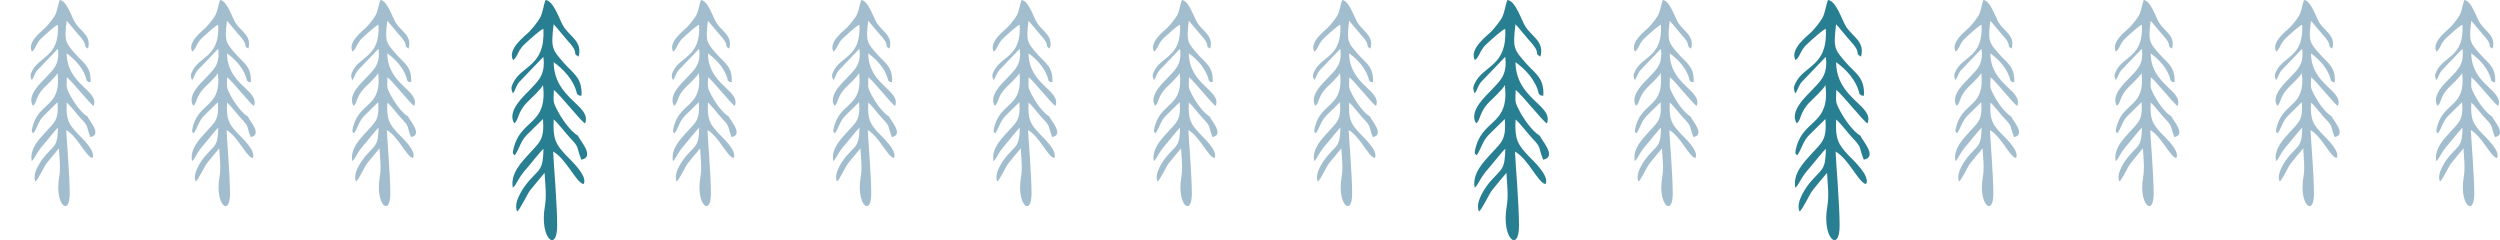
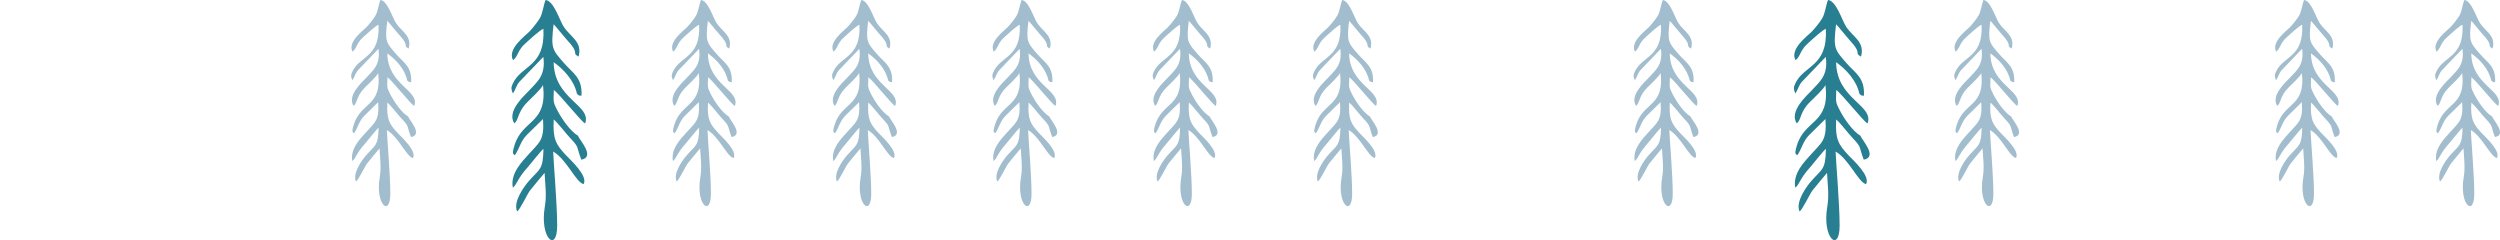
<svg xmlns="http://www.w3.org/2000/svg" width="655" height="63" viewBox="0 0 655 63" fill="none">
  <path fill-rule="evenodd" clip-rule="evenodd" d="M316.933 30.529C315.177 29.475 313.319 26.739 312.377 24.958C311.194 22.712 311.474 22.887 311.512 20.24C312.797 21.143 317.747 27.48 318.536 27.756C320.038 23.628 311.563 22.335 311.474 13.978C313.65 15.534 316.068 18.056 316.704 21.105C317.518 21.758 317.035 21.407 317.722 21.52C317.938 17.442 315.826 16.526 313.79 14.179C311.079 11.08 310.838 10.866 311.461 5.458C311.627 5.521 313.841 8.307 314.324 8.821C317.658 12.372 315.304 11.72 317.06 12.736C318.002 9.386 315.202 8.294 313.726 6.01C312.81 4.605 311.512 0.163 309.654 0C309.171 1.192 309.043 2.949 308.343 4.128C307.834 4.994 306.676 6.437 305.964 7.165C305.048 8.093 301.026 11.017 302.35 13.514C303.024 13.2 303.546 11.72 303.839 11.293C304.551 10.239 304.539 10.327 305.429 9.486C305.964 8.997 308.534 6.625 309.171 6.487C309.629 15.17 304.157 14.556 302.261 18.897C301.917 19.675 301.955 19.838 302.133 20.553L302.35 21.018C302.986 20.014 303.088 19.186 303.8 18.383L309.158 12.786C309.743 17.103 307.694 18.42 305.887 20.44C305.022 21.394 300.861 24.983 302.63 27.731C303.686 27.028 303.266 25.271 305.569 22.963C306.307 22.222 308.789 19.926 309.082 19.11C310.138 27.944 304.513 26.727 302.681 32.675C301.993 34.921 302.503 34.607 302.77 34.908C303.94 33.151 303.966 31.846 305.506 30.278C306.549 29.224 308.038 27.819 309.082 26.765C309.438 31.608 308.216 32.035 305.9 34.657C304.488 36.251 301.675 38.949 302.312 42.211C303.253 41.471 303.304 40.191 305.684 37.568C306.167 37.041 308.725 33.754 309.183 33.478C309.094 38.221 308.394 37.895 305.951 40.655C304.844 41.91 302.312 45.386 303.266 47.544C303.864 47.293 305.544 43.641 306.155 42.851C306.295 42.663 309.311 38.974 309.438 38.873C309.565 41.37 309.934 43.943 309.501 46.402C308.254 53.617 312.276 56.967 312.263 50.706C312.25 45.775 311.461 36.728 311.359 34.08C314.363 35.786 316.488 41.044 318.193 41.408C319.262 39.563 315.151 35.887 314.299 34.971C311.932 32.436 311.258 31.282 311.487 26.865C312.556 27.781 314.159 29.964 315.164 31.018C317.404 33.365 316.488 32.913 317.684 35.912C320.916 35.297 317.213 31.432 316.933 30.529Z" fill="#A2BDCD" />
-   <path fill-rule="evenodd" clip-rule="evenodd" d="M22.933 30.529C21.177 29.475 19.319 26.739 18.377 24.958C17.194 22.712 17.474 22.887 17.512 20.24C18.797 21.143 23.747 27.48 24.536 27.756C26.038 23.628 17.563 22.335 17.474 13.978C19.65 15.534 22.068 18.056 22.704 21.105C23.518 21.758 23.035 21.407 23.722 21.52C23.938 17.442 21.826 16.526 19.79 14.179C17.079 11.08 16.838 10.866 17.461 5.458C17.627 5.521 19.841 8.307 20.324 8.821C23.658 12.372 21.304 11.72 23.06 12.736C24.002 9.386 21.202 8.294 19.726 6.01C18.81 4.605 17.512 0.163 15.654 0C15.171 1.192 15.043 2.949 14.343 4.128C13.834 4.994 12.676 6.437 11.964 7.165C11.048 8.093 7.026 11.017 8.35 13.514C9.024 13.2 9.546 11.72 9.839 11.293C10.551 10.239 10.539 10.327 11.429 9.486C11.964 8.997 14.534 6.625 15.171 6.487C15.629 15.17 10.157 14.556 8.261 18.897C7.917 19.675 7.955 19.838 8.133 20.553L8.35 21.018C8.986 20.014 9.088 19.186 9.8 18.383L15.158 12.786C15.743 17.103 13.694 18.42 11.887 20.44C11.022 21.394 6.861 24.983 8.63 27.731C9.686 27.028 9.266 25.271 11.569 22.963C12.307 22.222 14.789 19.926 15.082 19.11C16.138 27.944 10.513 26.727 8.681 32.675C7.993 34.921 8.503 34.607 8.77 34.908C9.94 33.151 9.966 31.846 11.506 30.278C12.549 29.224 14.038 27.819 15.082 26.765C15.438 31.608 14.216 32.035 11.9 34.657C10.488 36.251 7.675 38.949 8.312 42.211C9.253 41.471 9.304 40.191 11.684 37.568C12.167 37.041 14.725 33.754 15.183 33.478C15.094 38.221 14.394 37.895 11.951 40.655C10.844 41.91 8.312 45.386 9.266 47.544C9.864 47.293 11.544 43.641 12.155 42.851C12.295 42.663 15.311 38.974 15.438 38.873C15.565 41.37 15.934 43.943 15.501 46.402C14.254 53.617 18.276 56.967 18.263 50.706C18.25 45.775 17.461 36.728 17.359 34.08C20.363 35.786 22.488 41.044 24.193 41.408C25.262 39.563 21.151 35.887 20.299 34.971C17.932 32.436 17.258 31.282 17.487 26.865C18.555 27.781 20.159 29.964 21.164 31.018C23.404 33.365 22.488 32.913 23.684 35.912C26.916 35.297 23.213 31.432 22.933 30.529Z" fill="#A2BDCD" />
  <path fill-rule="evenodd" clip-rule="evenodd" d="M190.933 30.529C189.177 29.475 187.319 26.739 186.377 24.958C185.194 22.712 185.474 22.887 185.512 20.24C186.797 21.143 191.747 27.48 192.536 27.756C194.038 23.628 185.563 22.335 185.474 13.978C187.65 15.534 190.068 18.056 190.704 21.105C191.518 21.758 191.035 21.407 191.722 21.52C191.938 17.442 189.826 16.526 187.79 14.179C185.079 11.08 184.838 10.866 185.461 5.458C185.627 5.521 187.841 8.307 188.324 8.821C191.658 12.372 189.304 11.72 191.06 12.736C192.002 9.386 189.202 8.294 187.726 6.01C186.81 4.605 185.512 0.163 183.654 0C183.171 1.192 183.043 2.949 182.343 4.128C181.834 4.994 180.676 6.437 179.964 7.165C179.048 8.093 175.026 11.017 176.35 13.514C177.024 13.2 177.546 11.72 177.839 11.293C178.551 10.239 178.539 10.327 179.429 9.486C179.964 8.997 182.534 6.625 183.171 6.487C183.629 15.17 178.157 14.556 176.261 18.897C175.917 19.675 175.955 19.838 176.133 20.553L176.35 21.018C176.986 20.014 177.088 19.186 177.8 18.383L183.158 12.786C183.743 17.103 181.694 18.42 179.887 20.44C179.022 21.394 174.861 24.983 176.63 27.731C177.686 27.028 177.266 25.271 179.569 22.963C180.307 22.222 182.789 19.926 183.082 19.11C184.138 27.944 178.513 26.727 176.681 32.675C175.993 34.921 176.503 34.607 176.77 34.908C177.94 33.151 177.966 31.846 179.506 30.278C180.549 29.224 182.038 27.819 183.082 26.765C183.438 31.608 182.216 32.035 179.9 34.657C178.488 36.251 175.675 38.949 176.312 42.211C177.253 41.471 177.304 40.191 179.684 37.568C180.167 37.041 182.725 33.754 183.183 33.478C183.094 38.221 182.394 37.895 179.951 40.655C178.844 41.91 176.312 45.386 177.266 47.544C177.864 47.293 179.544 43.641 180.155 42.851C180.295 42.663 183.311 38.974 183.438 38.873C183.565 41.37 183.934 43.943 183.501 46.402C182.254 53.617 186.276 56.967 186.263 50.706C186.25 45.775 185.461 36.728 185.359 34.08C188.363 35.786 190.488 41.044 192.193 41.408C193.262 39.563 189.151 35.887 188.299 34.971C185.932 32.436 185.258 31.282 185.487 26.865C186.556 27.781 188.159 29.964 189.164 31.018C191.404 33.365 190.488 32.913 191.684 35.912C194.916 35.297 191.213 31.432 190.933 30.529Z" fill="#A2BDCD" />
  <path fill-rule="evenodd" clip-rule="evenodd" d="M358.933 30.529C357.177 29.475 355.319 26.739 354.377 24.958C353.194 22.712 353.474 22.887 353.512 20.24C354.797 21.143 359.747 27.48 360.536 27.756C362.038 23.628 353.563 22.335 353.474 13.978C355.65 15.534 358.068 18.056 358.704 21.105C359.518 21.758 359.035 21.407 359.722 21.52C359.938 17.442 357.826 16.526 355.79 14.179C353.079 11.08 352.838 10.866 353.461 5.458C353.627 5.521 355.841 8.307 356.324 8.821C359.658 12.372 357.304 11.72 359.06 12.736C360.002 9.386 357.202 8.294 355.726 6.01C354.81 4.605 353.512 0.163 351.654 0C351.171 1.192 351.043 2.949 350.343 4.128C349.834 4.994 348.676 6.437 347.964 7.165C347.048 8.093 343.026 11.017 344.35 13.514C345.024 13.2 345.546 11.72 345.839 11.293C346.551 10.239 346.539 10.327 347.429 9.486C347.964 8.997 350.534 6.625 351.171 6.487C351.629 15.17 346.157 14.556 344.261 18.897C343.917 19.675 343.955 19.838 344.133 20.553L344.35 21.018C344.986 20.014 345.088 19.186 345.8 18.383L351.158 12.786C351.743 17.103 349.694 18.42 347.887 20.44C347.022 21.394 342.861 24.983 344.63 27.731C345.686 27.028 345.266 25.271 347.569 22.963C348.307 22.222 350.789 19.926 351.082 19.11C352.138 27.944 346.513 26.727 344.681 32.675C343.993 34.921 344.503 34.607 344.77 34.908C345.94 33.151 345.966 31.846 347.506 30.278C348.549 29.224 350.038 27.819 351.082 26.765C351.438 31.608 350.216 32.035 347.9 34.657C346.488 36.251 343.675 38.949 344.312 42.211C345.253 41.471 345.304 40.191 347.684 37.568C348.167 37.041 350.725 33.754 351.183 33.478C351.094 38.221 350.394 37.895 347.951 40.655C346.844 41.91 344.312 45.386 345.266 47.544C345.864 47.293 347.544 43.641 348.155 42.851C348.295 42.663 351.311 38.974 351.438 38.873C351.565 41.37 351.934 43.943 351.501 46.402C350.254 53.617 354.276 56.967 354.263 50.706C354.25 45.775 353.461 36.728 353.359 34.08C356.363 35.786 358.488 41.044 360.193 41.408C361.262 39.563 357.151 35.887 356.299 34.971C353.932 32.436 353.258 31.282 353.487 26.865C354.556 27.781 356.159 29.964 357.164 31.018C359.404 33.365 358.488 32.913 359.684 35.912C362.916 35.297 359.213 31.432 358.933 30.529Z" fill="#A2BDCD" />
-   <path fill-rule="evenodd" clip-rule="evenodd" d="M64.933 30.529C63.177 29.475 61.319 26.739 60.377 24.958C59.194 22.712 59.474 22.887 59.512 20.24C60.797 21.143 65.748 27.48 66.536 27.756C68.038 23.628 59.563 22.335 59.474 13.978C61.65 15.534 64.068 18.056 64.704 21.105C65.518 21.758 65.035 21.407 65.722 21.52C65.938 17.442 63.826 16.526 61.79 14.179C59.079 11.08 58.838 10.866 59.461 5.458C59.627 5.521 61.841 8.307 62.324 8.821C65.658 12.372 63.304 11.72 65.06 12.736C66.002 9.386 63.202 8.294 61.726 6.01C60.81 4.605 59.512 0.163 57.654 0C57.171 1.192 57.043 2.949 56.343 4.128C55.834 4.994 54.676 6.437 53.964 7.165C53.048 8.093 49.026 11.017 50.35 13.514C51.024 13.2 51.546 11.72 51.839 11.293C52.551 10.239 52.539 10.327 53.429 9.486C53.964 8.997 56.534 6.625 57.171 6.487C57.629 15.17 52.157 14.556 50.261 18.897C49.917 19.675 49.955 19.838 50.133 20.553L50.35 21.018C50.986 20.014 51.088 19.186 51.8 18.383L57.158 12.786C57.743 17.103 55.694 18.42 53.887 20.44C53.022 21.394 48.861 24.983 50.63 27.731C51.686 27.028 51.266 25.271 53.569 22.963C54.307 22.222 56.789 19.926 57.081 19.11C58.138 27.944 52.513 26.727 50.681 32.675C49.993 34.921 50.502 34.607 50.77 34.908C51.941 33.151 51.966 31.846 53.506 30.278C54.549 29.224 56.038 27.819 57.081 26.765C57.438 31.608 56.216 32.035 53.9 34.657C52.488 36.251 49.675 38.949 50.312 42.211C51.253 41.471 51.304 40.191 53.684 37.568C54.167 37.041 56.725 33.754 57.183 33.478C57.094 38.221 56.394 37.895 53.951 40.655C52.844 41.91 50.312 45.386 51.266 47.544C51.864 47.293 53.544 43.641 54.155 42.851C54.295 42.663 57.311 38.974 57.438 38.873C57.565 41.37 57.934 43.943 57.501 46.402C56.254 53.617 60.276 56.967 60.263 50.706C60.25 45.775 59.461 36.728 59.359 34.08C62.362 35.786 64.488 41.044 66.193 41.408C67.262 39.563 63.151 35.887 62.299 34.971C59.932 32.436 59.258 31.282 59.487 26.865C60.556 27.781 62.159 29.964 63.164 31.018C65.404 33.365 64.488 32.913 65.684 35.912C68.916 35.297 65.213 31.432 64.933 30.529Z" fill="#A2BDCD" />
  <path fill-rule="evenodd" clip-rule="evenodd" d="M232.933 30.529C231.177 29.475 229.319 26.739 228.377 24.958C227.194 22.712 227.474 22.887 227.512 20.24C228.797 21.143 233.747 27.48 234.536 27.756C236.038 23.628 227.563 22.335 227.474 13.978C229.65 15.534 232.068 18.056 232.704 21.105C233.518 21.758 233.035 21.407 233.722 21.52C233.938 17.442 231.826 16.526 229.79 14.179C227.079 11.08 226.838 10.866 227.461 5.458C227.627 5.521 229.841 8.307 230.324 8.821C233.658 12.372 231.304 11.72 233.06 12.736C234.002 9.386 231.202 8.294 229.726 6.01C228.81 4.605 227.512 0.163 225.654 0C225.171 1.192 225.043 2.949 224.343 4.128C223.834 4.994 222.676 6.437 221.964 7.165C221.048 8.093 217.026 11.017 218.35 13.514C219.024 13.2 219.546 11.72 219.839 11.293C220.551 10.239 220.539 10.327 221.429 9.486C221.964 8.997 224.534 6.625 225.171 6.487C225.629 15.17 220.157 14.556 218.261 18.897C217.917 19.675 217.955 19.838 218.133 20.553L218.35 21.018C218.986 20.014 219.088 19.186 219.8 18.383L225.158 12.786C225.743 17.103 223.694 18.42 221.887 20.44C221.022 21.394 216.861 24.983 218.63 27.731C219.686 27.028 219.266 25.271 221.569 22.963C222.307 22.222 224.789 19.926 225.082 19.11C226.138 27.944 220.513 26.727 218.681 32.675C217.993 34.921 218.503 34.607 218.77 34.908C219.94 33.151 219.966 31.846 221.506 30.278C222.549 29.224 224.038 27.819 225.082 26.765C225.438 31.608 224.216 32.035 221.9 34.657C220.488 36.251 217.675 38.949 218.312 42.211C219.253 41.471 219.304 40.191 221.684 37.568C222.167 37.041 224.725 33.754 225.183 33.478C225.094 38.221 224.394 37.895 221.951 40.655C220.844 41.91 218.312 45.386 219.266 47.544C219.864 47.293 221.544 43.641 222.155 42.851C222.295 42.663 225.311 38.974 225.438 38.873C225.565 41.37 225.934 43.943 225.501 46.402C224.254 53.617 228.276 56.967 228.263 50.706C228.25 45.775 227.461 36.728 227.359 34.08C230.363 35.786 232.488 41.044 234.193 41.408C235.262 39.563 231.151 35.887 230.299 34.971C227.932 32.436 227.258 31.282 227.487 26.865C228.556 27.781 230.159 29.964 231.164 31.018C233.404 33.365 232.488 32.913 233.684 35.912C236.916 35.297 233.213 31.432 232.933 30.529Z" fill="#A2BDCD" />
  <path fill-rule="evenodd" clip-rule="evenodd" d="M442.933 30.529C441.177 29.475 439.319 26.739 438.377 24.958C437.194 22.712 437.474 22.887 437.512 20.24C438.797 21.143 443.747 27.48 444.536 27.756C446.038 23.628 437.563 22.335 437.474 13.978C439.65 15.534 442.068 18.056 442.704 21.105C443.518 21.758 443.035 21.407 443.722 21.52C443.938 17.442 441.826 16.526 439.79 14.179C437.079 11.08 436.838 10.866 437.461 5.458C437.627 5.521 439.841 8.307 440.324 8.821C443.658 12.372 441.304 11.72 443.06 12.736C444.002 9.386 441.202 8.294 439.726 6.01C438.81 4.605 437.512 0.163 435.654 0C435.171 1.192 435.043 2.949 434.343 4.128C433.834 4.994 432.676 6.437 431.964 7.165C431.048 8.093 427.026 11.017 428.35 13.514C429.024 13.2 429.546 11.72 429.839 11.293C430.551 10.239 430.539 10.327 431.429 9.486C431.964 8.997 434.534 6.625 435.171 6.487C435.629 15.17 430.157 14.556 428.261 18.897C427.917 19.675 427.955 19.838 428.133 20.553L428.35 21.018C428.986 20.014 429.088 19.186 429.8 18.383L435.158 12.786C435.743 17.103 433.694 18.42 431.887 20.44C431.022 21.394 426.861 24.983 428.63 27.731C429.686 27.028 429.266 25.271 431.569 22.963C432.307 22.222 434.789 19.926 435.082 19.11C436.138 27.944 430.513 26.727 428.681 32.675C427.993 34.921 428.503 34.607 428.77 34.908C429.94 33.151 429.966 31.846 431.506 30.278C432.549 29.224 434.038 27.819 435.082 26.765C435.438 31.608 434.216 32.035 431.9 34.657C430.488 36.251 427.675 38.949 428.312 42.211C429.253 41.471 429.304 40.191 431.684 37.568C432.167 37.041 434.725 33.754 435.183 33.478C435.094 38.221 434.394 37.895 431.951 40.655C430.844 41.91 428.312 45.386 429.266 47.544C429.864 47.293 431.544 43.641 432.155 42.851C432.295 42.663 435.311 38.974 435.438 38.873C435.565 41.37 435.934 43.943 435.501 46.402C434.254 53.617 438.276 56.967 438.263 50.706C438.25 45.775 437.461 36.728 437.359 34.08C440.363 35.786 442.488 41.044 444.193 41.408C445.262 39.563 441.151 35.887 440.299 34.971C437.932 32.436 437.258 31.282 437.487 26.865C438.556 27.781 440.159 29.964 441.164 31.018C443.404 33.365 442.488 32.913 443.684 35.912C446.916 35.297 443.213 31.432 442.933 30.529Z" fill="#A2BDCD" />
-   <path fill-rule="evenodd" clip-rule="evenodd" d="M568.933 30.529C567.177 29.475 565.319 26.739 564.377 24.958C563.194 22.712 563.474 22.887 563.512 20.24C564.797 21.143 569.747 27.48 570.536 27.756C572.038 23.628 563.563 22.335 563.474 13.978C565.65 15.534 568.068 18.056 568.704 21.105C569.518 21.758 569.035 21.407 569.722 21.52C569.938 17.442 567.826 16.526 565.79 14.179C563.079 11.08 562.838 10.866 563.461 5.458C563.627 5.521 565.841 8.307 566.324 8.821C569.658 12.372 567.304 11.72 569.06 12.736C570.002 9.386 567.202 8.294 565.726 6.01C564.81 4.605 563.512 0.163 561.654 0C561.171 1.192 561.043 2.949 560.343 4.128C559.834 4.994 558.676 6.437 557.964 7.165C557.048 8.093 553.026 11.017 554.35 13.514C555.024 13.2 555.546 11.72 555.839 11.293C556.551 10.239 556.539 10.327 557.429 9.486C557.964 8.997 560.534 6.625 561.171 6.487C561.629 15.17 556.157 14.556 554.261 18.897C553.917 19.675 553.955 19.838 554.133 20.553L554.35 21.018C554.986 20.014 555.088 19.186 555.8 18.383L561.158 12.786C561.743 17.103 559.694 18.42 557.887 20.44C557.022 21.394 552.861 24.983 554.63 27.731C555.686 27.028 555.266 25.271 557.569 22.963C558.307 22.222 560.789 19.926 561.082 19.11C562.138 27.944 556.513 26.727 554.681 32.675C553.993 34.921 554.503 34.607 554.77 34.908C555.94 33.151 555.966 31.846 557.506 30.278C558.549 29.224 560.038 27.819 561.082 26.765C561.438 31.608 560.216 32.035 557.9 34.657C556.488 36.251 553.675 38.949 554.312 42.211C555.253 41.471 555.304 40.191 557.684 37.568C558.167 37.041 560.725 33.754 561.183 33.478C561.094 38.221 560.394 37.895 557.951 40.655C556.844 41.91 554.312 45.386 555.266 47.544C555.864 47.293 557.544 43.641 558.155 42.851C558.295 42.663 561.311 38.974 561.438 38.873C561.565 41.37 561.934 43.943 561.501 46.402C560.254 53.617 564.276 56.967 564.263 50.706C564.25 45.775 563.461 36.728 563.359 34.08C566.363 35.786 568.488 41.044 570.193 41.408C571.262 39.563 567.151 35.887 566.299 34.971C563.932 32.436 563.258 31.282 563.487 26.865C564.556 27.781 566.159 29.964 567.164 31.018C569.404 33.365 568.488 32.913 569.684 35.912C572.916 35.297 569.213 31.432 568.933 30.529Z" fill="#A2BDCD" />
  <path fill-rule="evenodd" clip-rule="evenodd" d="M610.933 30.529C609.177 29.475 607.319 26.739 606.377 24.958C605.194 22.712 605.474 22.887 605.512 20.24C606.797 21.143 611.747 27.48 612.536 27.756C614.038 23.628 605.563 22.335 605.474 13.978C607.65 15.534 610.068 18.056 610.704 21.105C611.518 21.758 611.035 21.407 611.722 21.52C611.938 17.442 609.826 16.526 607.79 14.179C605.079 11.08 604.838 10.866 605.461 5.458C605.627 5.521 607.841 8.307 608.324 8.821C611.658 12.372 609.304 11.72 611.06 12.736C612.002 9.386 609.202 8.294 607.726 6.01C606.81 4.605 605.512 0.163 603.654 0C603.171 1.192 603.043 2.949 602.343 4.128C601.834 4.994 600.676 6.437 599.964 7.165C599.048 8.093 595.026 11.017 596.35 13.514C597.024 13.2 597.546 11.72 597.839 11.293C598.551 10.239 598.539 10.327 599.429 9.486C599.964 8.997 602.534 6.625 603.171 6.487C603.629 15.17 598.157 14.556 596.261 18.897C595.917 19.675 595.955 19.838 596.133 20.553L596.35 21.018C596.986 20.014 597.088 19.186 597.8 18.383L603.158 12.786C603.743 17.103 601.694 18.42 599.887 20.44C599.022 21.394 594.861 24.983 596.63 27.731C597.686 27.028 597.266 25.271 599.569 22.963C600.307 22.222 602.789 19.926 603.082 19.11C604.138 27.944 598.513 26.727 596.681 32.675C595.993 34.921 596.503 34.607 596.77 34.908C597.94 33.151 597.966 31.846 599.506 30.278C600.549 29.224 602.038 27.819 603.082 26.765C603.438 31.608 602.216 32.035 599.9 34.657C598.488 36.251 595.675 38.949 596.312 42.211C597.253 41.471 597.304 40.191 599.684 37.568C600.167 37.041 602.725 33.754 603.183 33.478C603.094 38.221 602.394 37.895 599.951 40.655C598.844 41.91 596.312 45.386 597.266 47.544C597.864 47.293 599.544 43.641 600.155 42.851C600.295 42.663 603.311 38.974 603.438 38.873C603.565 41.37 603.934 43.943 603.501 46.402C602.254 53.617 606.276 56.967 606.263 50.706C606.25 45.775 605.461 36.728 605.359 34.08C608.363 35.786 610.488 41.044 612.193 41.408C613.262 39.563 609.151 35.887 608.299 34.971C605.932 32.436 605.258 31.282 605.487 26.865C606.556 27.781 608.159 29.964 609.164 31.018C611.404 33.365 610.488 32.913 611.684 35.912C614.916 35.297 611.213 31.432 610.933 30.529Z" fill="#A2BDCD" />
  <path fill-rule="evenodd" clip-rule="evenodd" d="M526.933 30.529C525.177 29.475 523.319 26.739 522.377 24.958C521.194 22.712 521.474 22.887 521.512 20.24C522.797 21.143 527.747 27.48 528.536 27.756C530.038 23.628 521.563 22.335 521.474 13.978C523.65 15.534 526.068 18.056 526.704 21.105C527.518 21.758 527.035 21.407 527.722 21.52C527.938 17.442 525.826 16.526 523.79 14.179C521.079 11.08 520.838 10.866 521.461 5.458C521.627 5.521 523.841 8.307 524.324 8.821C527.658 12.372 525.304 11.72 527.06 12.736C528.002 9.386 525.202 8.294 523.726 6.01C522.81 4.605 521.512 0.163 519.654 0C519.171 1.192 519.043 2.949 518.343 4.128C517.834 4.994 516.676 6.437 515.964 7.165C515.048 8.093 511.026 11.017 512.35 13.514C513.024 13.2 513.546 11.72 513.839 11.293C514.551 10.239 514.539 10.327 515.429 9.486C515.964 8.997 518.534 6.625 519.171 6.487C519.629 15.17 514.157 14.556 512.261 18.897C511.917 19.675 511.955 19.838 512.133 20.553L512.35 21.018C512.986 20.014 513.088 19.186 513.8 18.383L519.158 12.786C519.743 17.103 517.694 18.42 515.887 20.44C515.022 21.394 510.861 24.983 512.63 27.731C513.686 27.028 513.266 25.271 515.569 22.963C516.307 22.222 518.789 19.926 519.082 19.11C520.138 27.944 514.513 26.727 512.681 32.675C511.993 34.921 512.503 34.607 512.77 34.908C513.94 33.151 513.966 31.846 515.506 30.278C516.549 29.224 518.038 27.819 519.082 26.765C519.438 31.608 518.216 32.035 515.9 34.657C514.488 36.251 511.675 38.949 512.312 42.211C513.253 41.471 513.304 40.191 515.684 37.568C516.167 37.041 518.725 33.754 519.183 33.478C519.094 38.221 518.394 37.895 515.951 40.655C514.844 41.91 512.312 45.386 513.266 47.544C513.864 47.293 515.544 43.641 516.155 42.851C516.295 42.663 519.311 38.974 519.438 38.873C519.565 41.37 519.934 43.943 519.501 46.402C518.254 53.617 522.276 56.967 522.263 50.706C522.25 45.775 521.461 36.728 521.359 34.08C524.363 35.786 526.488 41.044 528.193 41.408C529.262 39.563 525.151 35.887 524.299 34.971C521.932 32.436 521.258 31.282 521.487 26.865C522.556 27.781 524.159 29.964 525.164 31.018C527.404 33.365 526.488 32.913 527.684 35.912C530.916 35.297 527.213 31.432 526.933 30.529Z" fill="#A2BDCD" />
  <path fill-rule="evenodd" clip-rule="evenodd" d="M652.933 30.529C651.177 29.475 649.319 26.739 648.377 24.958C647.194 22.712 647.474 22.887 647.512 20.24C648.797 21.143 653.747 27.48 654.536 27.756C656.038 23.628 647.563 22.335 647.474 13.978C649.65 15.534 652.068 18.056 652.704 21.105C653.518 21.758 653.035 21.407 653.722 21.52C653.938 17.442 651.826 16.526 649.79 14.179C647.079 11.08 646.838 10.866 647.461 5.458C647.627 5.521 649.841 8.307 650.324 8.821C653.658 12.372 651.304 11.72 653.06 12.736C654.002 9.386 651.202 8.294 649.726 6.01C648.81 4.605 647.512 0.163 645.654 0C645.171 1.192 645.043 2.949 644.343 4.128C643.834 4.994 642.676 6.437 641.964 7.165C641.048 8.093 637.026 11.017 638.35 13.514C639.024 13.2 639.546 11.72 639.839 11.293C640.551 10.239 640.539 10.327 641.429 9.486C641.964 8.997 644.534 6.625 645.171 6.487C645.629 15.17 640.157 14.556 638.261 18.897C637.917 19.675 637.955 19.838 638.133 20.553L638.35 21.018C638.986 20.014 639.088 19.186 639.8 18.383L645.158 12.786C645.743 17.103 643.694 18.42 641.887 20.44C641.022 21.394 636.861 24.983 638.63 27.731C639.686 27.028 639.266 25.271 641.569 22.963C642.307 22.222 644.789 19.926 645.082 19.11C646.138 27.944 640.513 26.727 638.681 32.675C637.993 34.921 638.503 34.607 638.77 34.908C639.94 33.151 639.966 31.846 641.506 30.278C642.549 29.224 644.038 27.819 645.082 26.765C645.438 31.608 644.216 32.035 641.9 34.657C640.488 36.251 637.675 38.949 638.312 42.211C639.253 41.471 639.304 40.191 641.684 37.568C642.167 37.041 644.725 33.754 645.183 33.478C645.094 38.221 644.394 37.895 641.951 40.655C640.844 41.91 638.312 45.386 639.266 47.544C639.864 47.293 641.544 43.641 642.155 42.851C642.295 42.663 645.311 38.974 645.438 38.873C645.565 41.37 645.934 43.943 645.501 46.402C644.254 53.617 648.276 56.967 648.263 50.706C648.25 45.775 647.461 36.728 647.359 34.08C650.363 35.786 652.488 41.044 654.193 41.408C655.262 39.563 651.151 35.887 650.299 34.971C647.932 32.436 647.258 31.282 647.487 26.865C648.556 27.781 650.159 29.964 651.164 31.018C653.404 33.365 652.488 32.913 653.684 35.912C656.916 35.297 653.213 31.432 652.933 30.529Z" fill="#A2BDCD" />
  <path fill-rule="evenodd" clip-rule="evenodd" d="M106.933 30.529C105.177 29.475 103.319 26.739 102.377 24.958C101.194 22.712 101.474 22.887 101.512 20.24C102.797 21.143 107.747 27.48 108.536 27.756C110.038 23.628 101.563 22.335 101.474 13.978C103.65 15.534 106.068 18.056 106.704 21.105C107.518 21.758 107.035 21.407 107.722 21.52C107.938 17.442 105.826 16.526 103.79 14.179C101.079 11.08 100.838 10.866 101.461 5.458C101.627 5.521 103.841 8.307 104.324 8.821C107.658 12.372 105.304 11.72 107.06 12.736C108.002 9.386 105.202 8.294 103.726 6.01C102.81 4.605 101.512 0.163 99.654 0C99.171 1.192 99.043 2.949 98.343 4.128C97.834 4.994 96.676 6.437 95.964 7.165C95.048 8.093 91.026 11.017 92.35 13.514C93.024 13.2 93.546 11.72 93.839 11.293C94.551 10.239 94.539 10.327 95.429 9.486C95.964 8.997 98.534 6.625 99.171 6.487C99.629 15.17 94.157 14.556 92.261 18.897C91.917 19.675 91.955 19.838 92.133 20.553L92.35 21.018C92.986 20.014 93.088 19.186 93.8 18.383L99.158 12.786C99.743 17.103 97.694 18.42 95.887 20.44C95.022 21.394 90.861 24.983 92.63 27.731C93.686 27.028 93.266 25.271 95.569 22.963C96.307 22.222 98.789 19.926 99.082 19.11C100.138 27.944 94.513 26.727 92.681 32.675C91.993 34.921 92.502 34.607 92.77 34.908C93.941 33.151 93.966 31.846 95.506 30.278C96.549 29.224 98.038 27.819 99.082 26.765C99.438 31.608 98.216 32.035 95.9 34.657C94.488 36.251 91.675 38.949 92.312 42.211C93.253 41.471 93.304 40.191 95.684 37.568C96.167 37.041 98.725 33.754 99.183 33.478C99.094 38.221 98.394 37.895 95.951 40.655C94.844 41.91 92.312 45.386 93.266 47.544C93.864 47.293 95.544 43.641 96.155 42.851C96.295 42.663 99.311 38.974 99.438 38.873C99.565 41.37 99.934 43.943 99.501 46.402C98.254 53.617 102.276 56.967 102.263 50.706C102.25 45.775 101.461 36.728 101.359 34.08C104.363 35.786 106.488 41.044 108.193 41.408C109.262 39.563 105.151 35.887 104.299 34.971C101.932 32.436 101.258 31.282 101.487 26.865C102.556 27.781 104.159 29.964 105.164 31.018C107.404 33.365 106.488 32.913 107.684 35.912C110.916 35.297 107.213 31.432 106.933 30.529Z" fill="#A2BDCD" />
  <path fill-rule="evenodd" clip-rule="evenodd" d="M274.933 30.529C273.177 29.475 271.319 26.739 270.377 24.958C269.194 22.712 269.474 22.887 269.512 20.24C270.797 21.143 275.747 27.48 276.536 27.756C278.038 23.628 269.563 22.335 269.474 13.978C271.65 15.534 274.068 18.056 274.704 21.105C275.518 21.758 275.035 21.407 275.722 21.52C275.938 17.442 273.826 16.526 271.79 14.179C269.079 11.08 268.838 10.866 269.461 5.458C269.627 5.521 271.841 8.307 272.324 8.821C275.658 12.372 273.304 11.72 275.06 12.736C276.002 9.386 273.202 8.294 271.726 6.01C270.81 4.605 269.512 0.163 267.654 0C267.171 1.192 267.043 2.949 266.343 4.128C265.834 4.994 264.676 6.437 263.964 7.165C263.048 8.093 259.026 11.017 260.35 13.514C261.024 13.2 261.546 11.72 261.839 11.293C262.551 10.239 262.539 10.327 263.429 9.486C263.964 8.997 266.534 6.625 267.171 6.487C267.629 15.17 262.157 14.556 260.261 18.897C259.917 19.675 259.955 19.838 260.133 20.553L260.35 21.018C260.986 20.014 261.088 19.186 261.8 18.383L267.158 12.786C267.743 17.103 265.694 18.42 263.887 20.44C263.022 21.394 258.861 24.983 260.63 27.731C261.686 27.028 261.266 25.271 263.569 22.963C264.307 22.222 266.789 19.926 267.082 19.11C268.138 27.944 262.513 26.727 260.681 32.675C259.993 34.921 260.503 34.607 260.77 34.908C261.94 33.151 261.966 31.846 263.506 30.278C264.549 29.224 266.038 27.819 267.082 26.765C267.438 31.608 266.216 32.035 263.9 34.657C262.488 36.251 259.675 38.949 260.312 42.211C261.253 41.471 261.304 40.191 263.684 37.568C264.167 37.041 266.725 33.754 267.183 33.478C267.094 38.221 266.394 37.895 263.951 40.655C262.844 41.91 260.312 45.386 261.266 47.544C261.864 47.293 263.544 43.641 264.155 42.851C264.295 42.663 267.311 38.974 267.438 38.873C267.565 41.37 267.934 43.943 267.501 46.402C266.254 53.617 270.276 56.967 270.263 50.706C270.25 45.775 269.461 36.728 269.359 34.08C272.363 35.786 274.488 41.044 276.193 41.408C277.262 39.563 273.151 35.887 272.299 34.971C269.932 32.436 269.258 31.282 269.487 26.865C270.556 27.781 272.159 29.964 273.164 31.018C275.404 33.365 274.488 32.913 275.684 35.912C278.916 35.297 275.213 31.432 274.933 30.529Z" fill="#A2BDCD" />
  <path fill-rule="evenodd" clip-rule="evenodd" d="M151.435 35.568C149.384 34.34 147.215 31.153 146.116 29.078C144.734 26.461 145.061 26.665 145.105 23.581C146.606 24.633 152.385 32.016 153.307 32.337C155.06 27.528 145.165 26.022 145.061 16.286C147.601 18.099 150.424 21.037 151.167 24.589C152.118 25.35 151.553 24.94 152.356 25.072C152.608 20.321 150.142 19.253 147.765 16.52C144.6 12.909 144.318 12.66 145.046 6.359C145.239 6.432 147.824 9.678 148.389 10.277C152.281 14.415 149.533 13.654 151.583 14.838C152.683 10.935 149.414 9.663 147.691 7.003C146.621 5.365 145.105 0.19 142.936 0C142.372 1.389 142.223 3.436 141.406 4.81C140.812 5.818 139.46 7.5 138.628 8.348C137.558 9.429 132.863 12.836 134.408 15.745C135.196 15.379 135.805 13.654 136.147 13.157C136.979 11.929 136.964 12.032 138.004 11.052C138.628 10.482 141.629 7.719 142.372 7.558C142.907 17.674 136.518 16.958 134.304 22.016C133.903 22.923 133.948 23.113 134.156 23.946L134.408 24.487C135.151 23.317 135.27 22.353 136.102 21.417L142.357 14.897C143.04 19.926 140.648 21.461 138.539 23.815C137.528 24.926 132.67 29.107 134.735 32.308C135.968 31.49 135.478 29.443 138.167 26.753C139.029 25.89 141.926 23.215 142.268 22.265C143.501 32.557 136.934 31.139 134.795 38.068C133.992 40.685 134.587 40.32 134.899 40.67C136.266 38.624 136.295 37.103 138.093 35.276C139.311 34.048 141.05 32.411 142.268 31.183C142.684 36.826 141.258 37.323 138.554 40.378C136.904 42.235 133.621 45.378 134.364 49.179C135.463 48.316 135.523 46.825 138.301 43.77C138.866 43.156 141.852 39.325 142.387 39.004C142.283 44.53 141.466 44.15 138.613 47.366C137.32 48.828 134.364 52.877 135.478 55.392C136.176 55.099 138.138 50.845 138.851 49.924C139.014 49.705 142.535 45.407 142.684 45.29C142.832 48.199 143.263 51.196 142.758 54.062C141.302 62.468 145.997 66.371 145.982 59.076C145.967 53.331 145.046 42.79 144.927 39.706C148.433 41.694 150.915 47.819 152.905 48.243C154.153 46.094 149.355 41.811 148.359 40.743C145.596 37.791 144.808 36.446 145.076 31.3C146.324 32.367 148.196 34.91 149.369 36.139C151.984 38.872 150.915 38.346 152.311 41.84C156.085 41.124 151.761 36.621 151.435 35.568Z" fill="#287F92" />
-   <path fill-rule="evenodd" clip-rule="evenodd" d="M403.435 35.568C401.384 34.34 399.215 31.153 398.116 29.078C396.734 26.461 397.061 26.665 397.105 23.581C398.606 24.633 404.385 32.016 405.307 32.337C407.06 27.528 397.165 26.022 397.061 16.286C399.601 18.099 402.424 21.037 403.167 24.589C404.118 25.35 403.553 24.94 404.356 25.072C404.608 20.321 402.142 19.253 399.765 16.52C396.6 12.909 396.318 12.66 397.046 6.359C397.239 6.432 399.824 9.678 400.389 10.277C404.281 14.415 401.533 13.654 403.583 14.838C404.683 10.935 401.414 9.663 399.691 7.003C398.621 5.365 397.105 0.19 394.936 0C394.372 1.389 394.223 3.436 393.406 4.81C392.812 5.818 391.46 7.5 390.628 8.348C389.558 9.429 384.863 12.836 386.408 15.745C387.196 15.379 387.805 13.654 388.147 13.157C388.979 11.929 388.964 12.032 390.004 11.052C390.628 10.482 393.629 7.719 394.372 7.558C394.907 17.674 388.518 16.958 386.304 22.016C385.903 22.923 385.948 23.113 386.156 23.946L386.408 24.487C387.151 23.317 387.27 22.353 388.102 21.417L394.357 14.897C395.04 19.926 392.648 21.461 390.539 23.815C389.528 24.926 384.67 29.107 386.735 32.308C387.968 31.49 387.478 29.443 390.167 26.753C391.029 25.89 393.926 23.215 394.268 22.265C395.501 32.557 388.934 31.139 386.795 38.068C385.992 40.685 386.587 40.32 386.899 40.67C388.266 38.624 388.295 37.103 390.093 35.276C391.311 34.048 393.05 32.411 394.268 31.183C394.684 36.826 393.258 37.323 390.554 40.378C388.904 42.235 385.621 45.378 386.364 49.179C387.463 48.316 387.523 46.825 390.301 43.77C390.866 43.156 393.852 39.325 394.387 39.004C394.283 44.53 393.466 44.15 390.613 47.366C389.32 48.828 386.364 52.877 387.478 55.392C388.176 55.099 390.138 50.845 390.851 49.924C391.014 49.705 394.535 45.407 394.684 45.29C394.832 48.199 395.263 51.196 394.758 54.062C393.302 62.468 397.997 66.371 397.982 59.076C397.967 53.331 397.046 42.79 396.927 39.706C400.433 41.694 402.915 47.819 404.905 48.243C406.153 46.094 401.355 41.811 400.359 40.743C397.596 37.791 396.808 36.446 397.076 31.3C398.324 32.367 400.196 34.91 401.369 36.139C403.984 38.872 402.915 38.346 404.311 41.84C408.085 41.124 403.761 36.621 403.435 35.568Z" fill="#287F92" />
  <path fill-rule="evenodd" clip-rule="evenodd" d="M487.435 35.568C485.384 34.34 483.215 31.153 482.116 29.078C480.734 26.461 481.061 26.665 481.105 23.581C482.606 24.633 488.385 32.016 489.307 32.337C491.06 27.528 481.165 26.022 481.061 16.286C483.601 18.099 486.424 21.037 487.167 24.589C488.118 25.35 487.553 24.94 488.356 25.072C488.608 20.321 486.142 19.253 483.765 16.52C480.6 12.909 480.318 12.66 481.046 6.359C481.239 6.432 483.824 9.678 484.389 10.277C488.281 14.415 485.533 13.654 487.583 14.838C488.683 10.935 485.414 9.663 483.691 7.003C482.621 5.365 481.105 0.19 478.936 0C478.372 1.389 478.223 3.436 477.406 4.81C476.812 5.818 475.46 7.5 474.628 8.348C473.558 9.429 468.863 12.836 470.408 15.745C471.196 15.379 471.805 13.654 472.147 13.157C472.979 11.929 472.964 12.032 474.004 11.052C474.628 10.482 477.629 7.719 478.372 7.558C478.907 17.674 472.518 16.958 470.304 22.016C469.903 22.923 469.948 23.113 470.156 23.946L470.408 24.487C471.151 23.317 471.27 22.353 472.102 21.417L478.357 14.897C479.04 19.926 476.648 21.461 474.539 23.815C473.528 24.926 468.67 29.107 470.735 32.308C471.968 31.49 471.478 29.443 474.167 26.753C475.029 25.89 477.926 23.215 478.268 22.265C479.501 32.557 472.934 31.139 470.795 38.068C469.992 40.685 470.587 40.32 470.899 40.67C472.266 38.624 472.295 37.103 474.093 35.276C475.311 34.048 477.05 32.411 478.268 31.183C478.684 36.826 477.258 37.323 474.554 40.378C472.904 42.235 469.621 45.378 470.364 49.179C471.463 48.316 471.523 46.825 474.301 43.77C474.866 43.156 477.852 39.325 478.387 39.004C478.283 44.53 477.466 44.15 474.613 47.366C473.32 48.828 470.364 52.877 471.478 55.392C472.176 55.099 474.138 50.845 474.851 49.924C475.014 49.705 478.535 45.407 478.684 45.29C478.832 48.199 479.263 51.196 478.758 54.062C477.302 62.468 481.997 66.371 481.982 59.076C481.967 53.331 481.046 42.79 480.927 39.706C484.433 41.694 486.915 47.819 488.905 48.243C490.153 46.094 485.355 41.811 484.359 40.743C481.596 37.791 480.808 36.446 481.076 31.3C482.324 32.367 484.196 34.91 485.369 36.139C487.984 38.872 486.915 38.346 488.311 41.84C492.085 41.124 487.761 36.621 487.435 35.568Z" fill="#287F92" />
</svg>